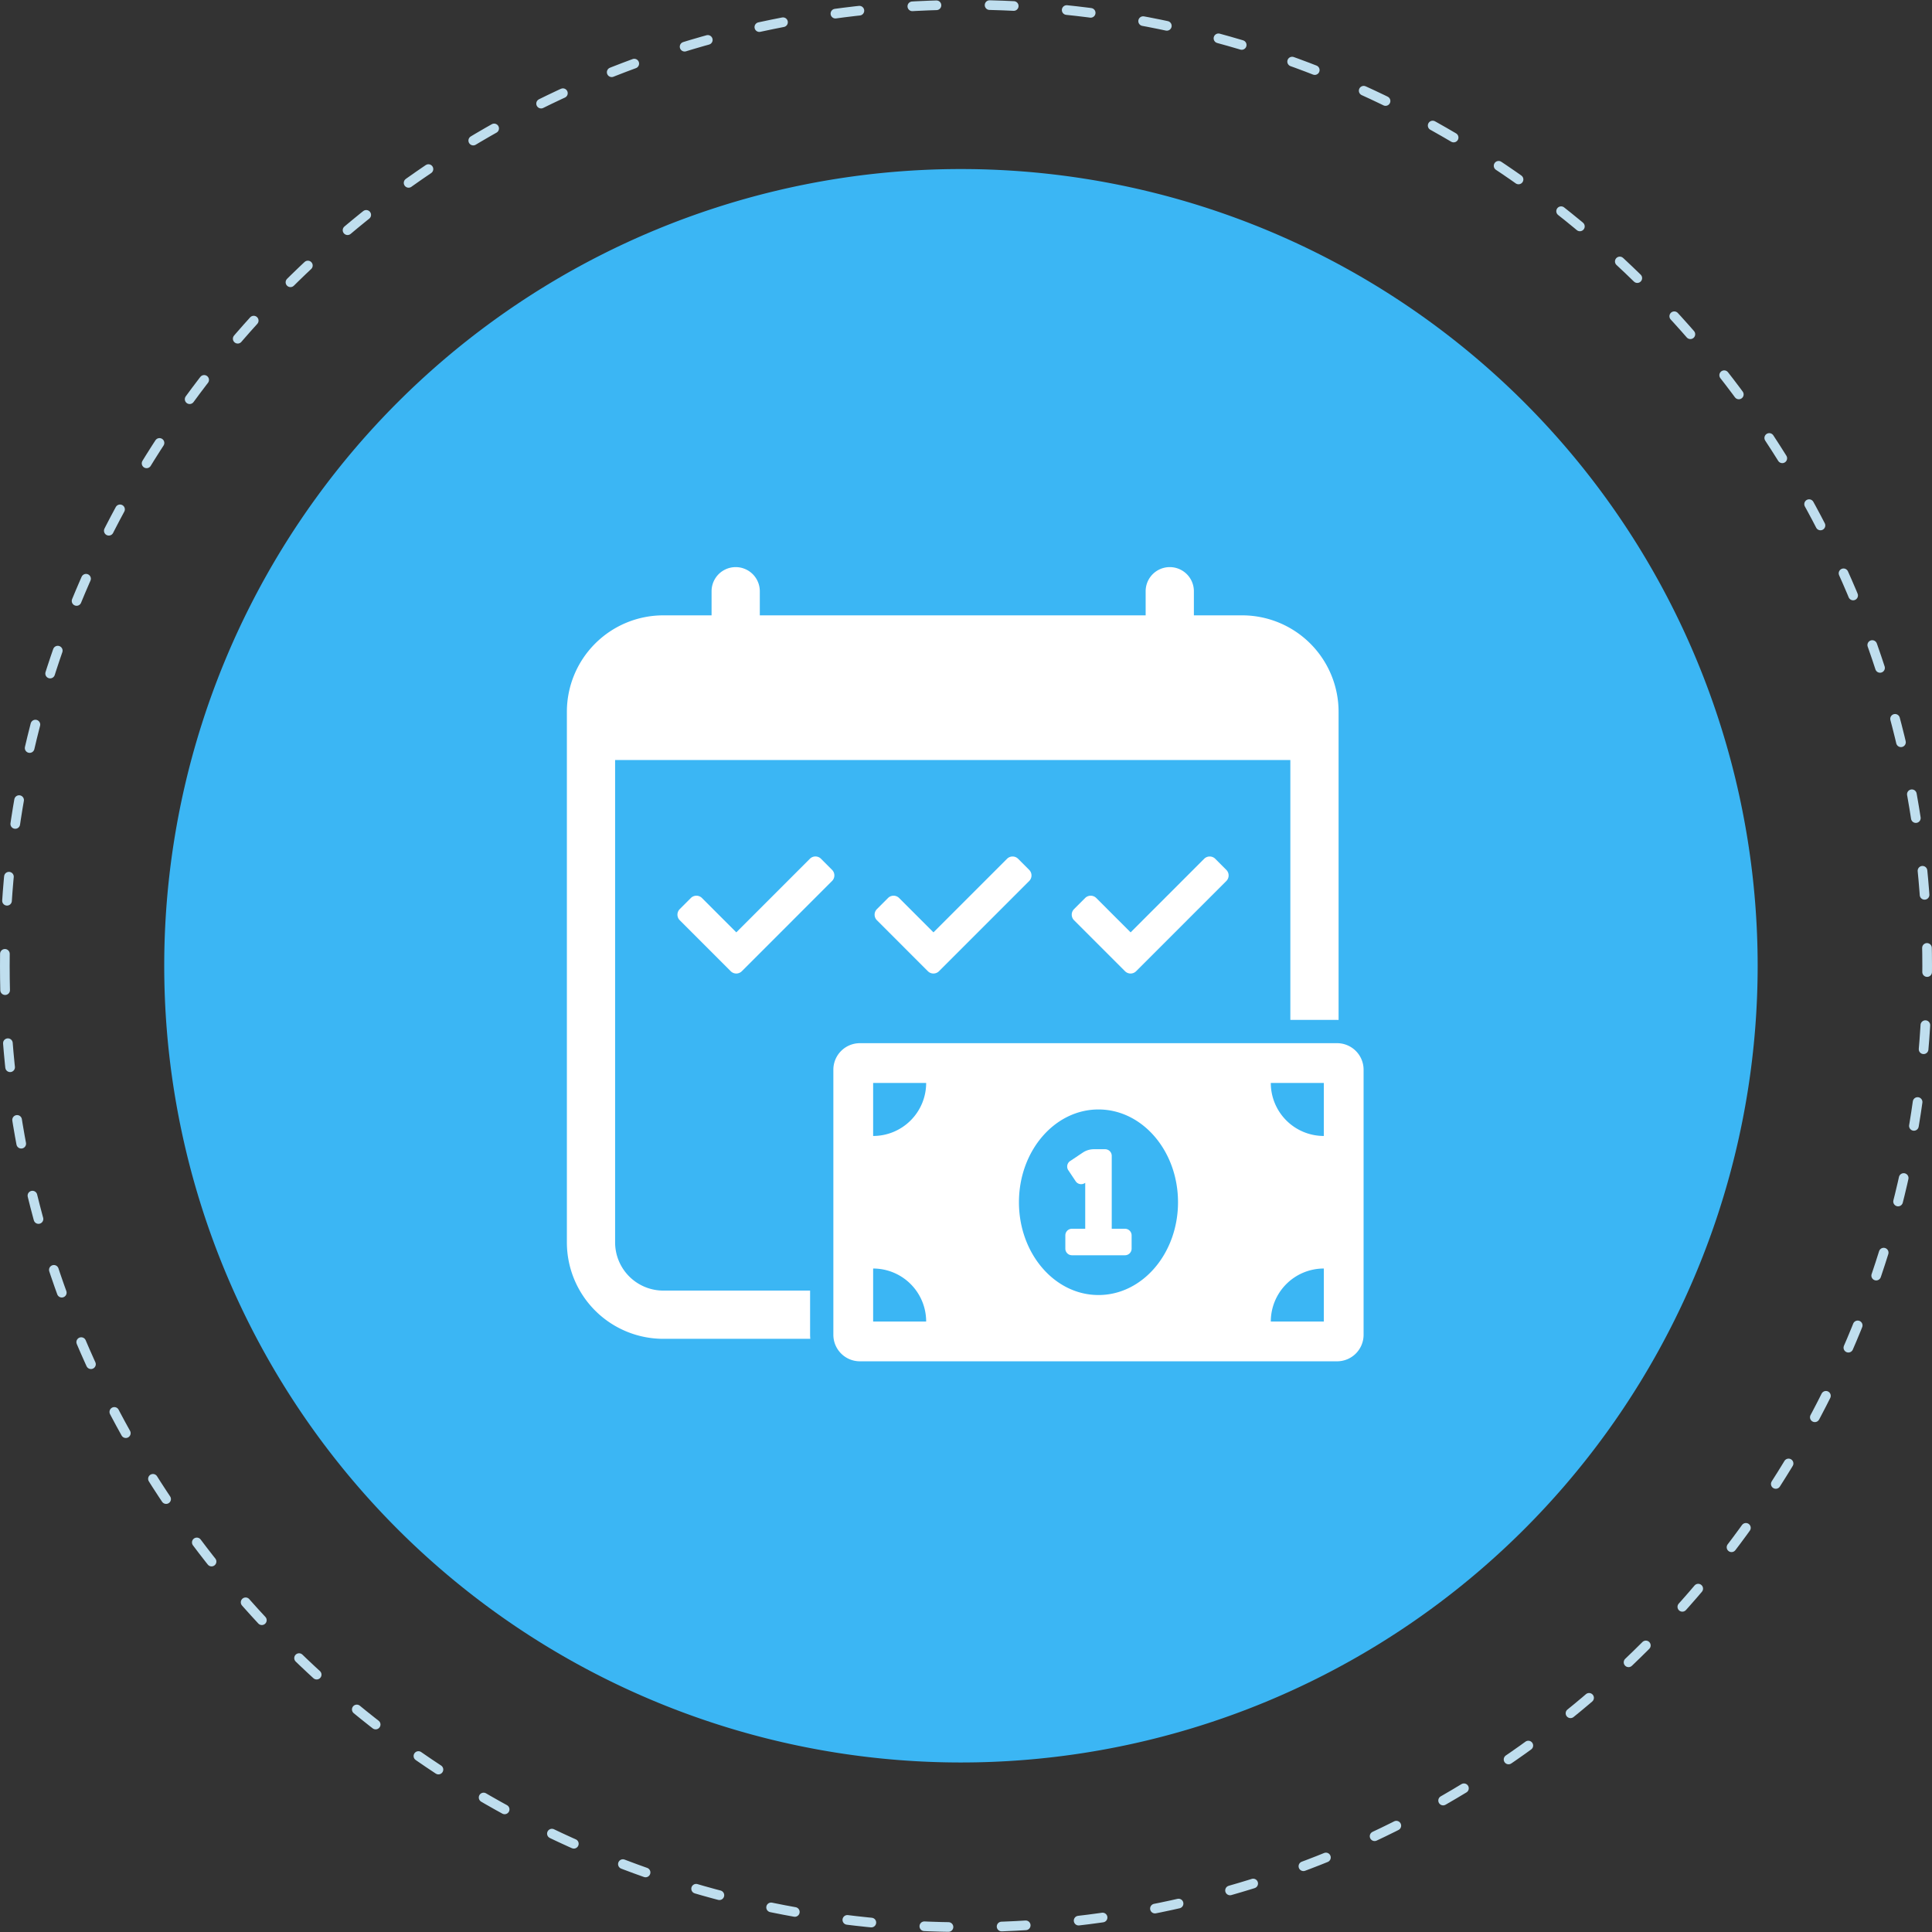
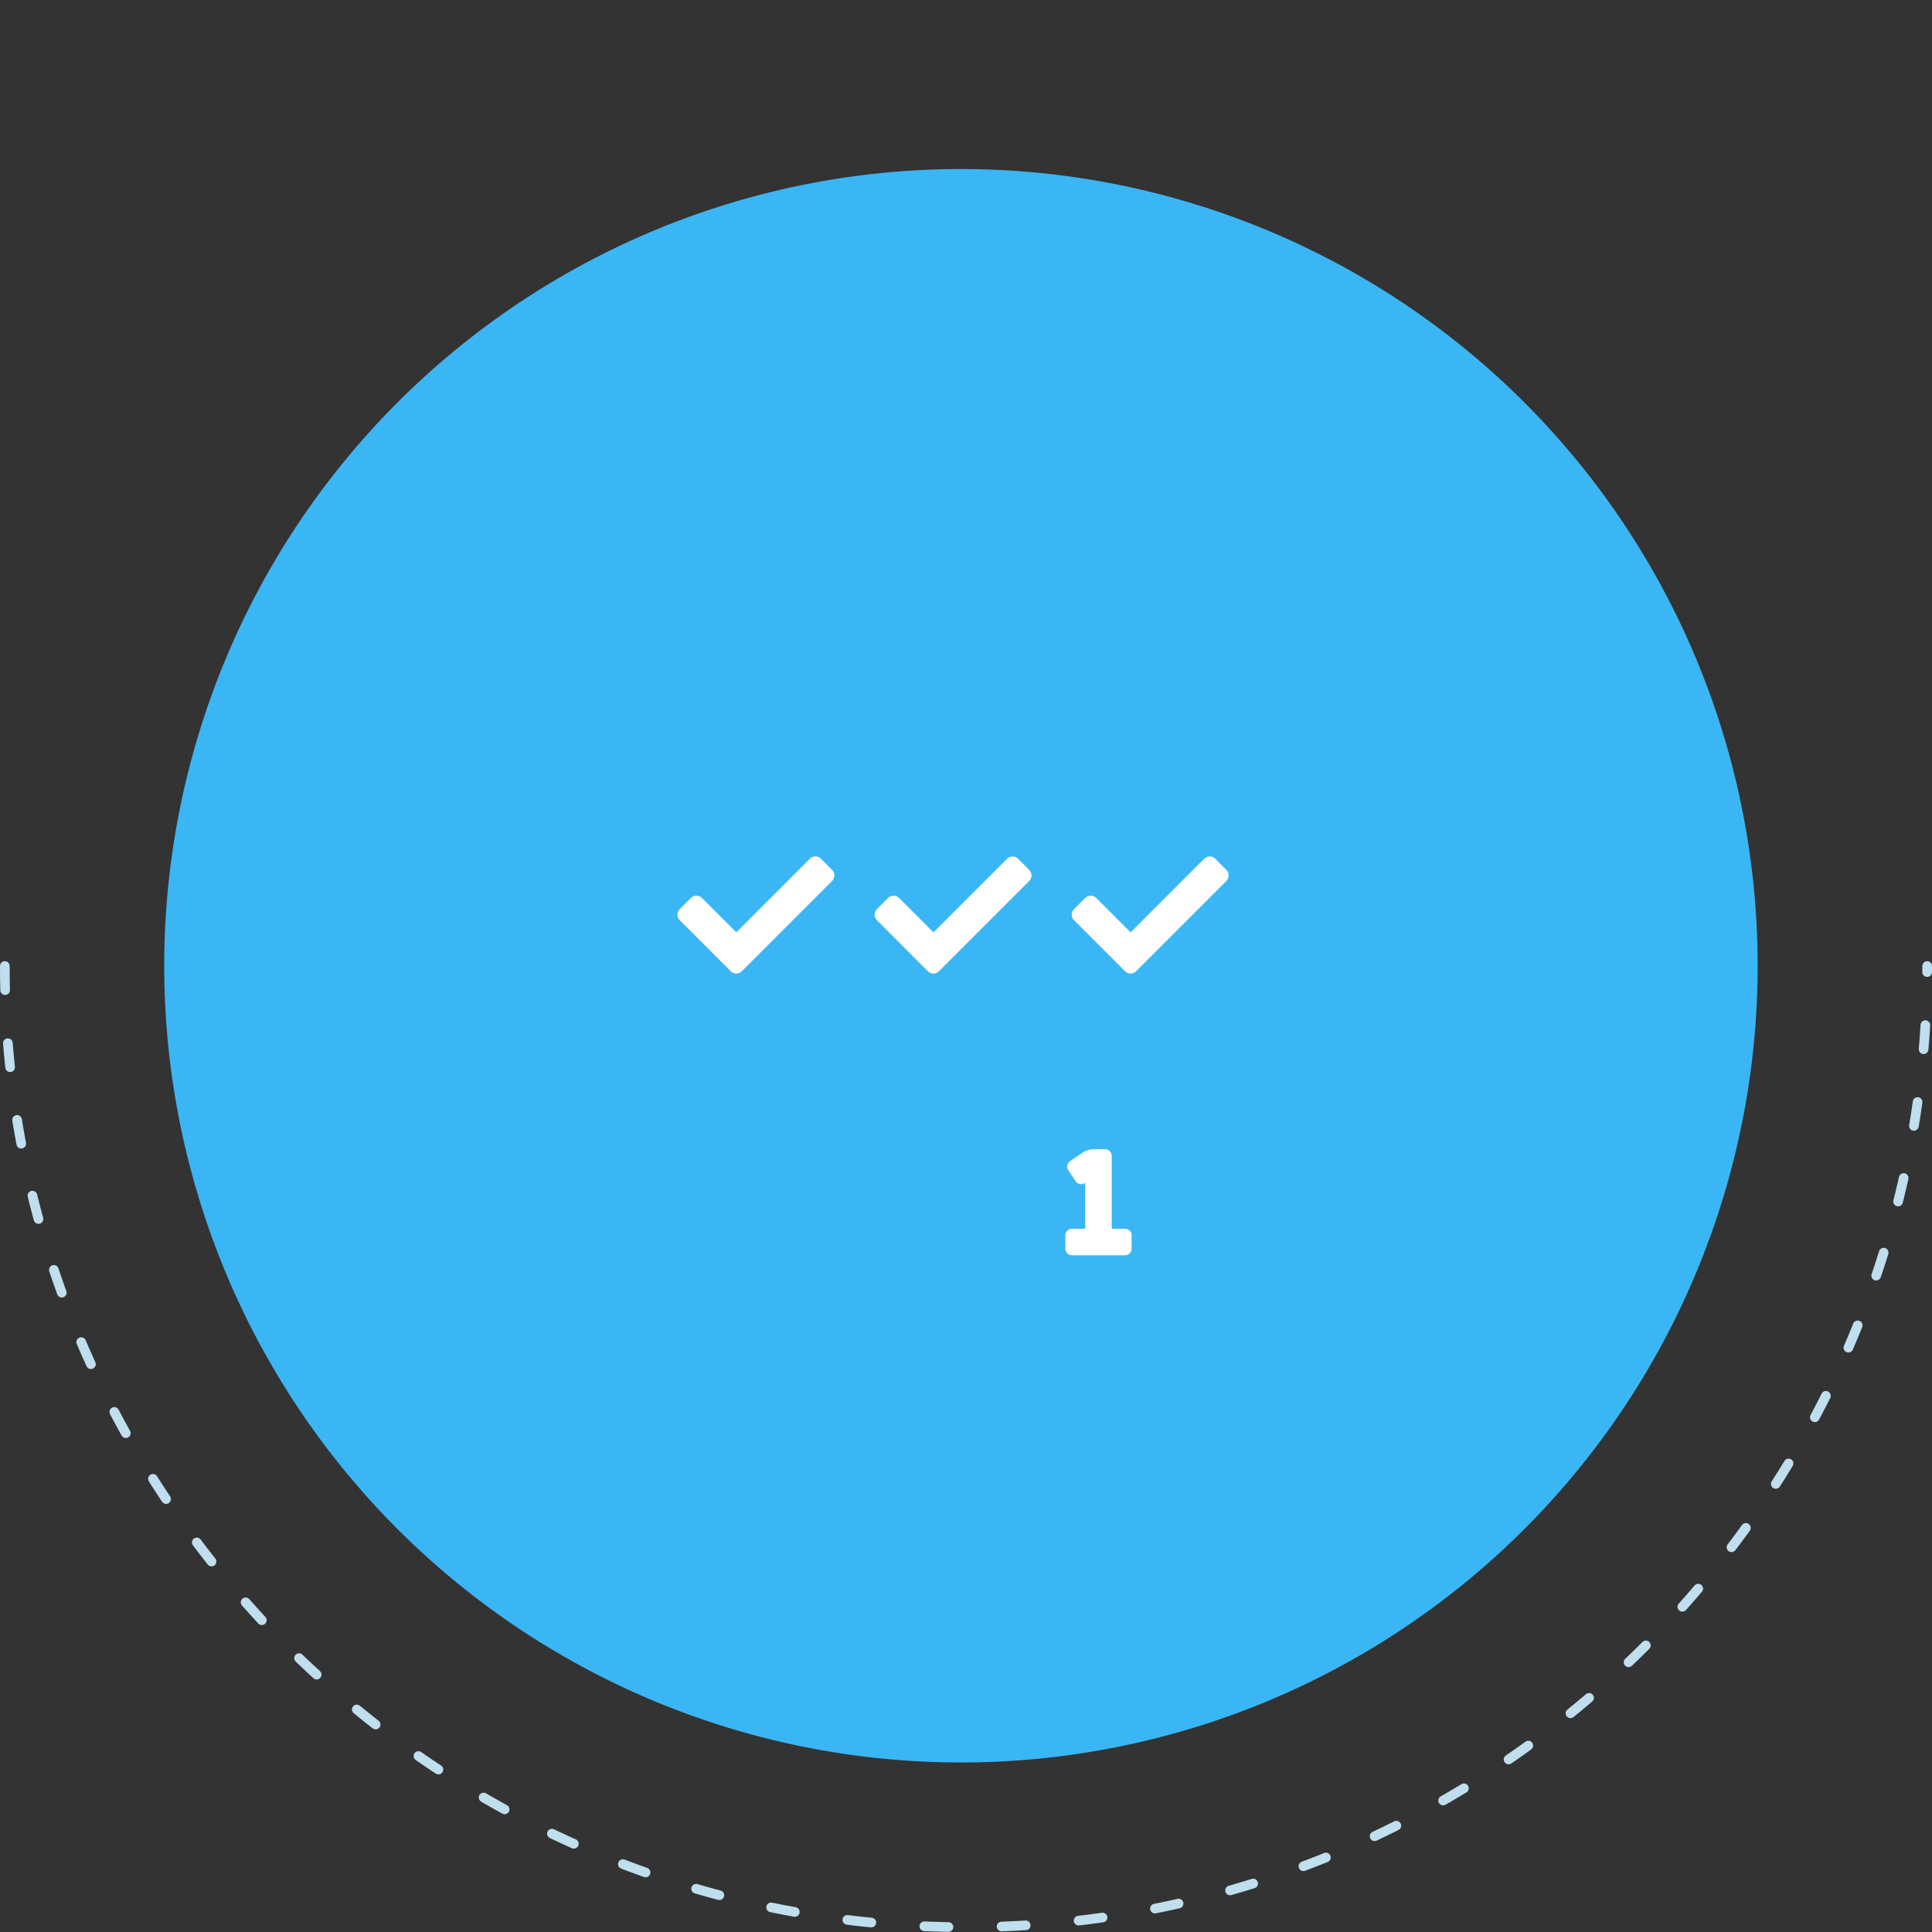
<svg xmlns="http://www.w3.org/2000/svg" width="400" height="400">
  <rect width="100%" height="100%" fill="#333333" stroke="none" />
  <path d="M34.001 199.975a164.952 164.952 0 100-.047v.047" fill="#3bb6f4" style="isolation:isolate" />
-   <path d="M1 200c0 109.9 89.1 199 199 199s199-89.1 199-199S309.905 1 200 1 1 90.095 1 200h0" fill="none" stroke="#bfdeee" stroke-linecap="round" stroke-linejoin="round" stroke-width="2" stroke-dasharray="5 11" />
+   <path d="M1 200c0 109.9 89.1 199 199 199s199-89.1 199-199h0" fill="none" stroke="#bfdeee" stroke-linecap="round" stroke-linejoin="round" stroke-width="2" stroke-dasharray="5 11" />
  <g fill="#fff">
    <path d="M232.918 254.401h-2.744v-15.094a1.372 1.372 0 00-1.372-1.372h-2.329a4.108 4.108 0 00-2.283.691l-2.63 1.753a1.372 1.372 0 00-.381 1.9l1.523 2.283a1.372 1.372 0 001.9.381l.081-.053v9.509h-2.744a1.372 1.372 0 00-1.372 1.372v2.745a1.372 1.372 0 001.372 1.372h10.979a1.372 1.372 0 001.372-1.372v-2.745a1.372 1.372 0 00-1.372-1.37z" />
-     <path d="M276.828 215.98h-98.8a5.489 5.489 0 00-5.489 5.488v54.887a5.489 5.489 0 005.489 5.489h98.8a5.49 5.49 0 005.489-5.489v-54.887a5.49 5.49 0 00-5.489-5.488zm-96.053 57.631v-10.977a10.976 10.976 0 0110.977 10.977zm0-38.421v-10.978h10.977a10.977 10.977 0 01-10.977 10.978zm46.654 32.932c-9.094 0-16.466-8.6-16.466-19.21s7.372-19.21 16.466-19.21 16.466 8.6 16.466 19.21-7.374 19.21-16.465 19.21zm46.654 5.489h-10.977a10.977 10.977 0 0110.978-10.977zm0-38.421a10.977 10.977 0 01-10.978-10.978h10.978z" />
-     <path d="M167.721 267.203h-30.383a9.986 9.986 0 01-9.986-9.986v-99.86h139.8v53.8h9.673c.106 0 .209.013.314.016v-63.8a19.972 19.972 0 00-19.972-19.972h-9.986v-4.993a4.993 4.993 0 00-9.986 0v4.993H157.31v-4.993a4.993 4.993 0 10-9.986 0v4.993h-9.986a19.972 19.972 0 00-19.972 19.972v109.844a19.972 19.972 0 0019.972 19.972h30.425a10.44 10.44 0 01-.042-.834z" />
    <path d="M172.273 180.098l-2.294-2.3a1.627 1.627 0 00-2.3 0l-15.232 15.237-7.112-7.112a1.627 1.627 0 00-2.3 0l-2.3 2.3a1.628 1.628 0 000 2.3l10.554 10.557a1.627 1.627 0 002.3 0l18.675-18.678a1.627 1.627 0 00.009-2.304zm36.225-2.297l-15.232 15.234-7.112-7.112a1.627 1.627 0 00-2.3 0l-2.3 2.3a1.628 1.628 0 000 2.3l10.554 10.557a1.628 1.628 0 002.3 0l18.675-18.678a1.627 1.627 0 000-2.3l-2.294-2.3a1.627 1.627 0 00-2.291-.001zm40.815 0l-15.232 15.234-7.112-7.112a1.627 1.627 0 00-2.3 0l-2.3 2.3a1.627 1.627 0 000 2.3l10.554 10.557a1.627 1.627 0 002.3 0l18.675-18.678a1.628 1.628 0 000-2.3l-2.294-2.3a1.627 1.627 0 00-2.291-.001z" />
  </g>
</svg>